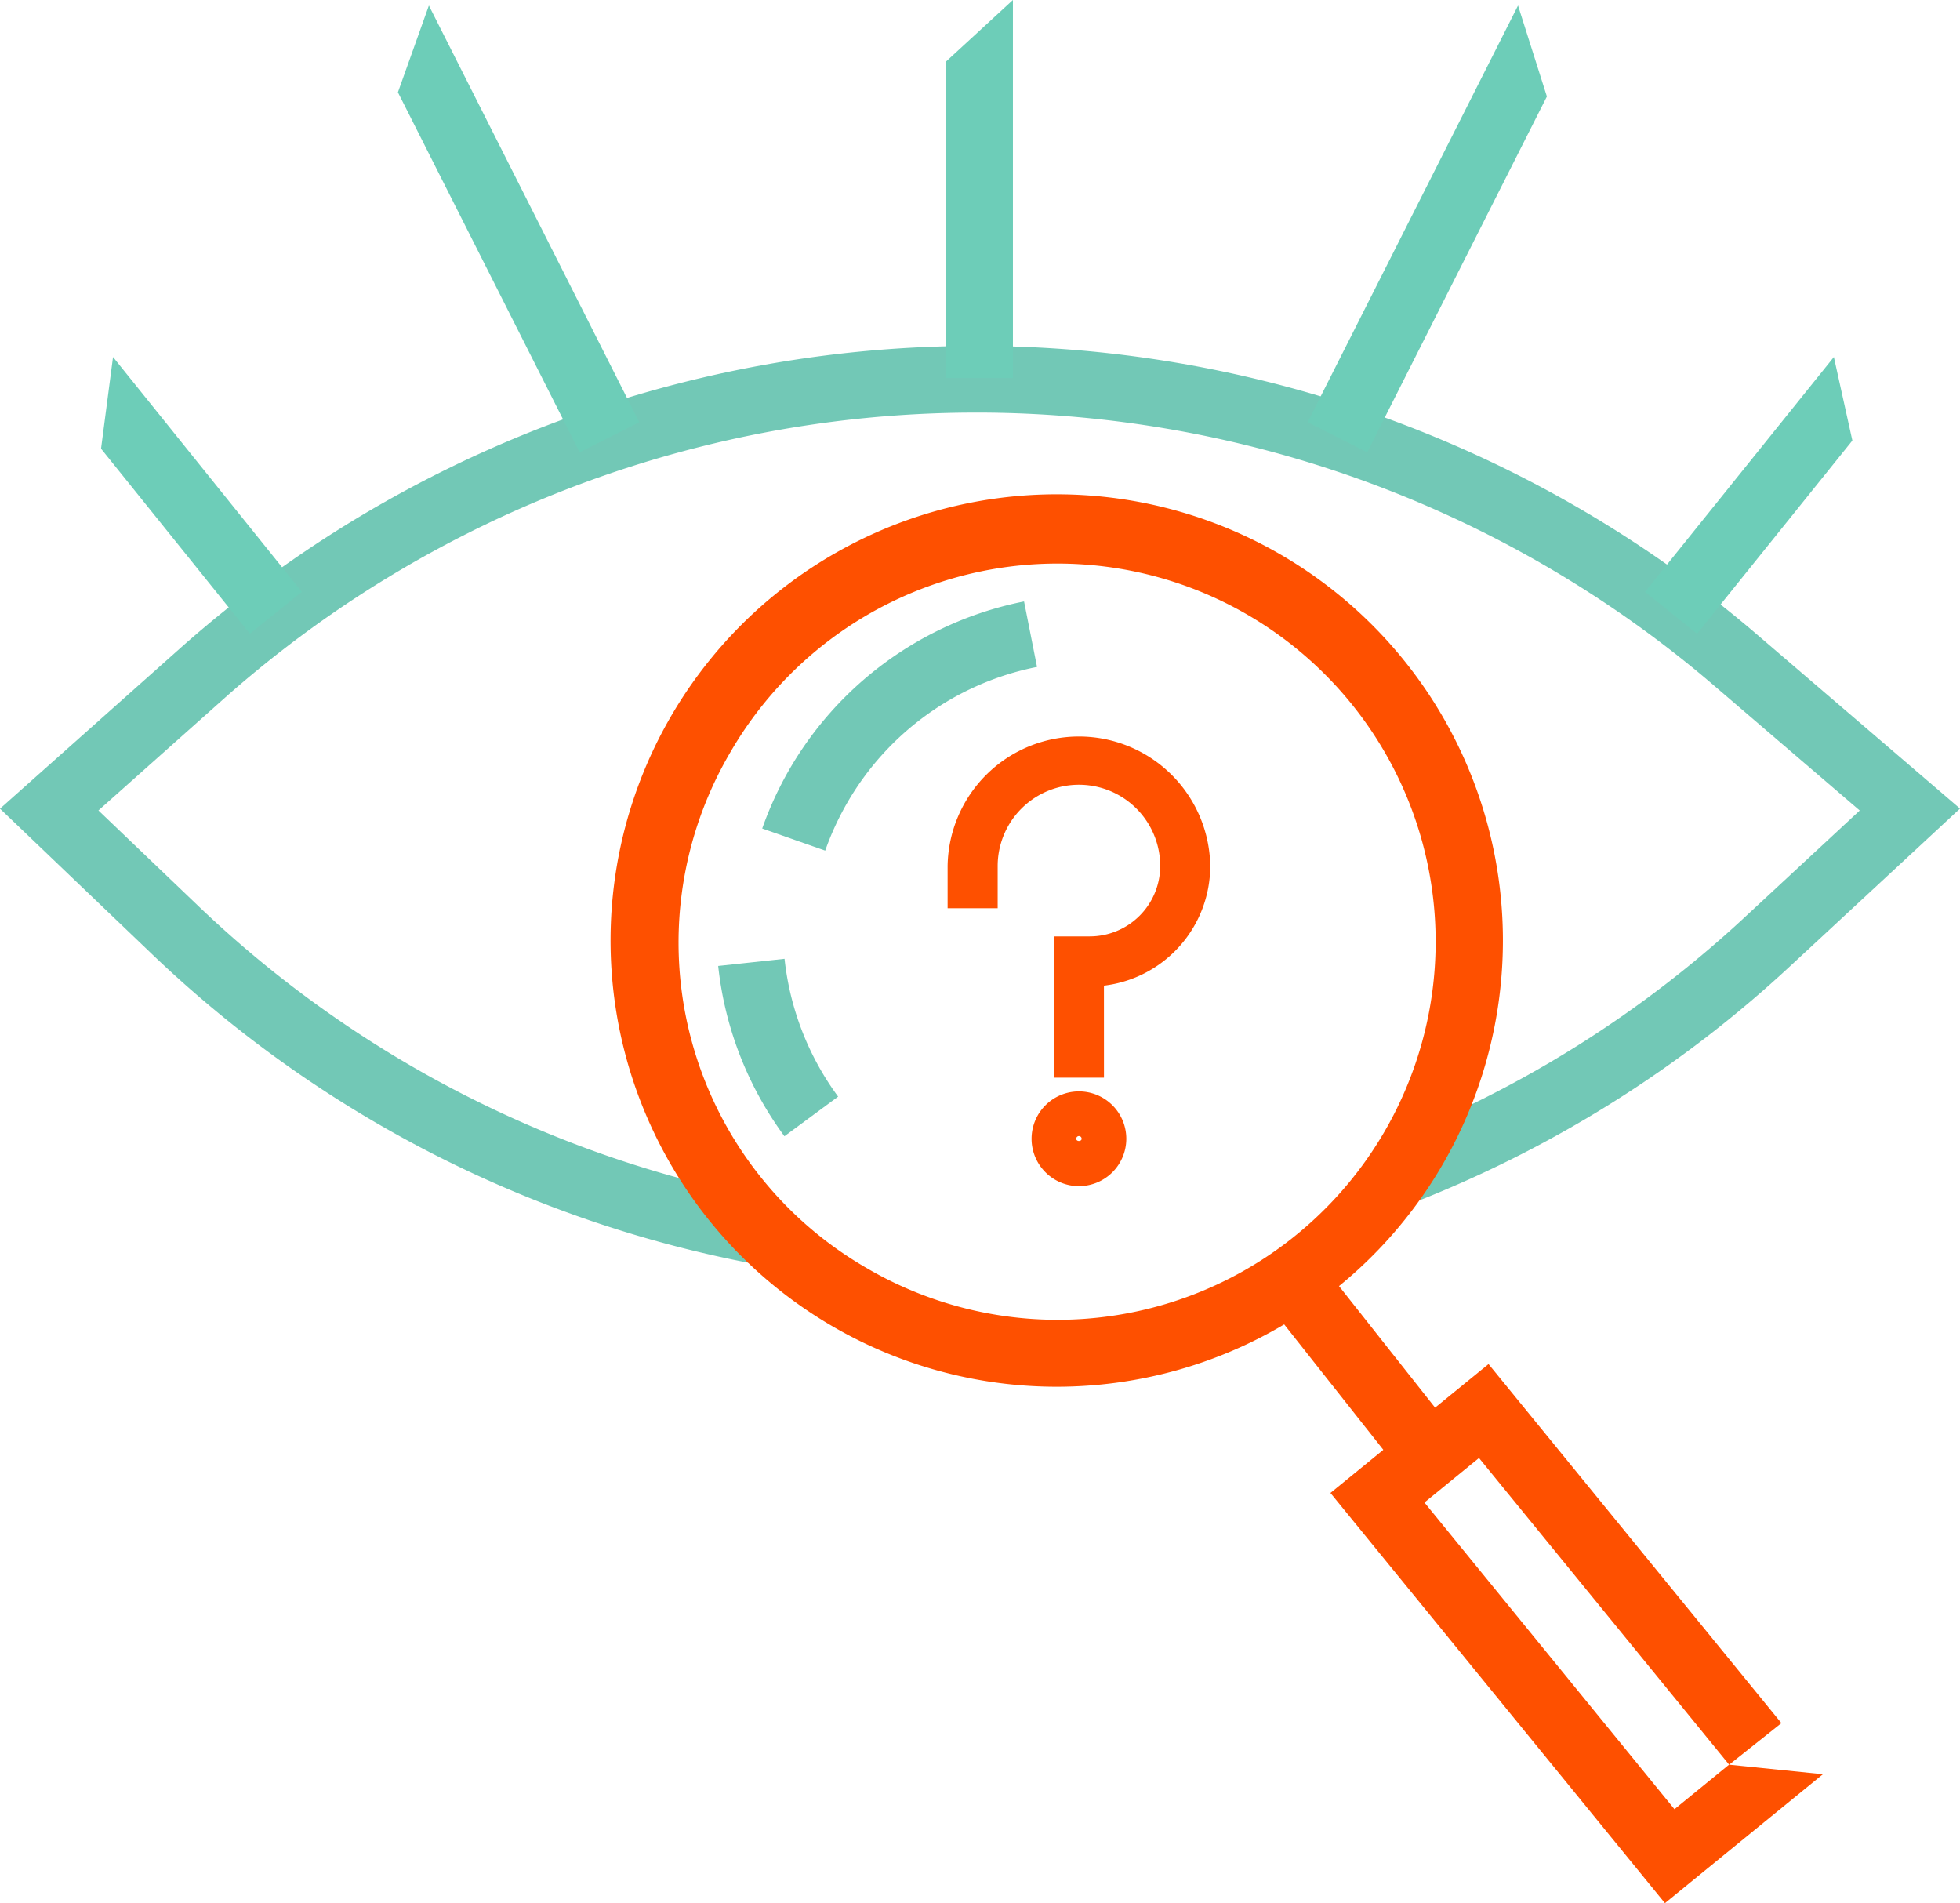
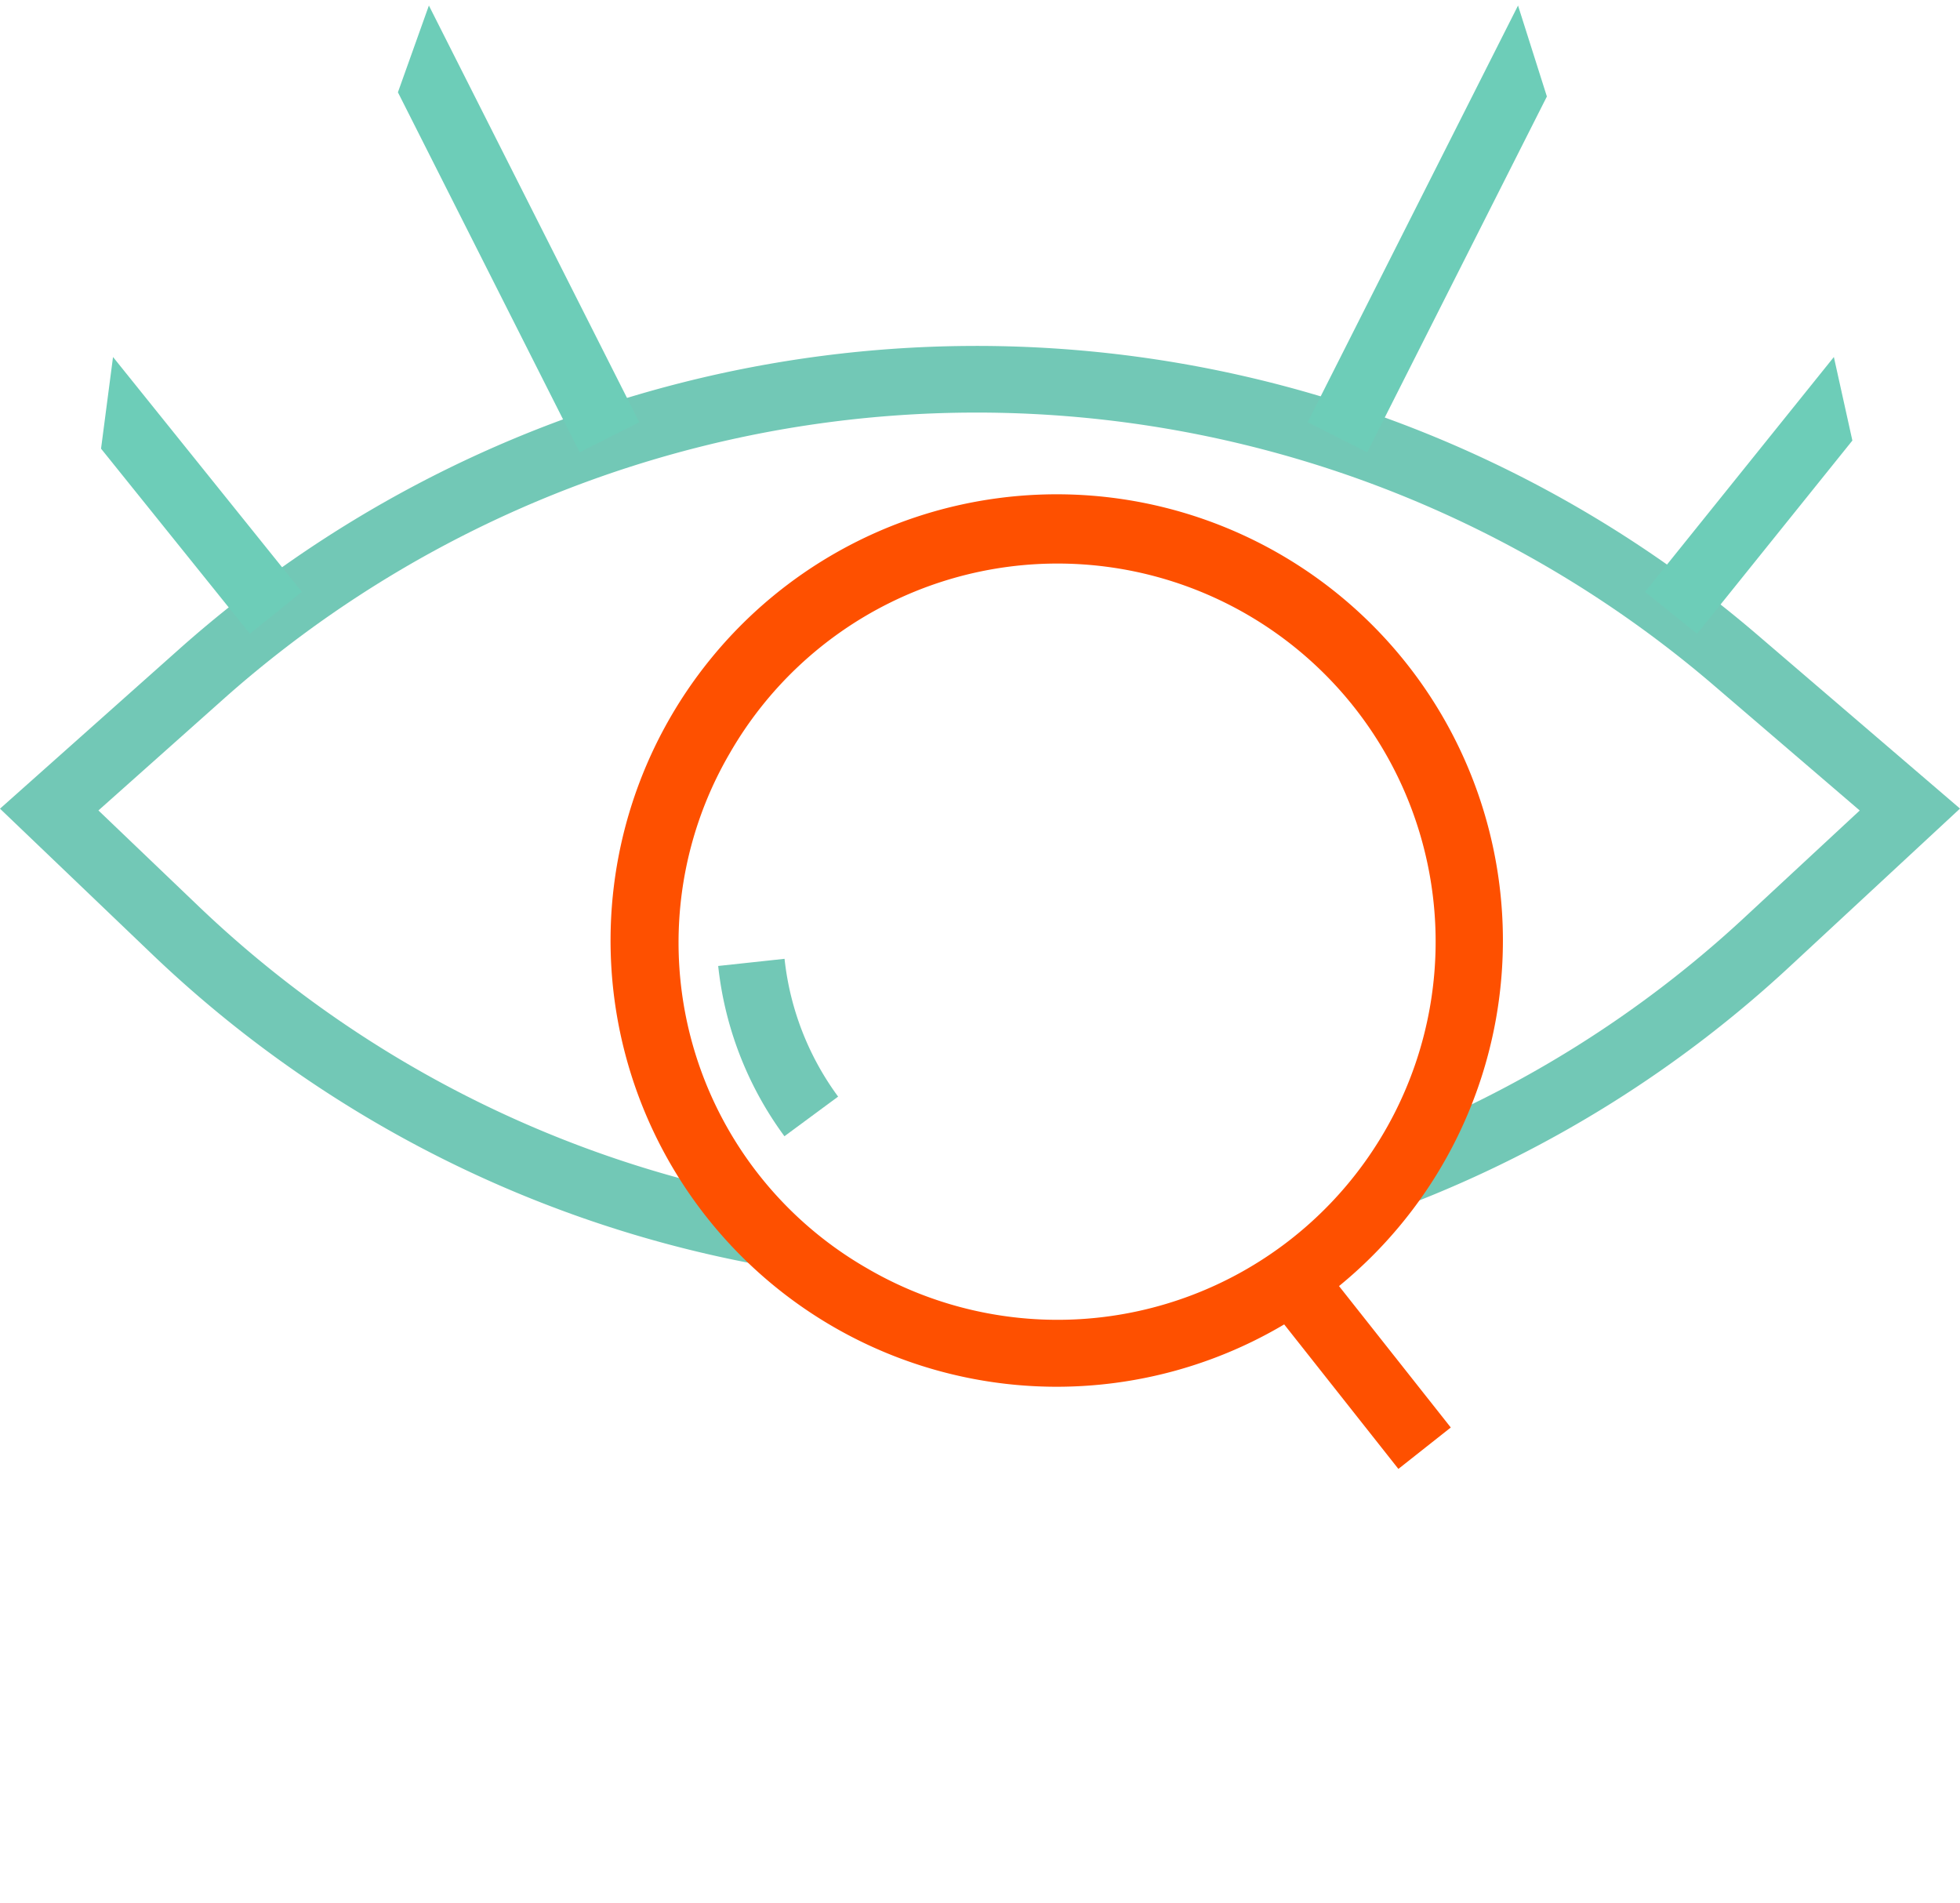
<svg xmlns="http://www.w3.org/2000/svg" width="150" height="145.631" viewBox="0 0 150 145.631">
  <g id="Icon_Stay_Constantly_Curious" data-name="Icon_Stay Constantly Curious" transform="translate(-10432.667 896.999)">
    <path id="Path_41997" data-name="Path 41997" d="M276.824,96.795a91.168,91.168,0,0,1-46.606-23.862L218.667,61.882l13.868-12.348a91.837,91.837,0,0,1,120.426-1.126l15.706,13.466-12.935,12a91.063,91.063,0,0,1-29.171,18.27l-1.846-4.764a85.986,85.986,0,0,0,27.542-17.25l8.736-8.109-11.357-9.738a86.71,86.71,0,0,0-113.7,1.062L226.2,62.017l7.552,7.224a86.077,86.077,0,0,0,44,22.53Z" transform="translate(10214 -897)" fill="#72c8b6" />
    <rect id="Rectangle_149659" data-name="Rectangle 149659" width="5.11" height="16.397" transform="translate(10529.519 -797.46) rotate(-38.324)" fill="#fe5000" />
    <path id="Path_41998" data-name="Path 41998" d="M299.545,106.117a34.146,34.146,0,1,1,8.967-1.2,34.239,34.239,0,0,1-8.967,1.2m-14.336-8.956A28.935,28.935,0,1,0,274.5,57.668a28.742,28.742,0,0,0,10.713,39.493" transform="translate(10214 -897)" fill="#fe5000" />
    <path id="Path_41999" data-name="Path 41999" d="M278.7,86.948a26.785,26.785,0,0,1-5.07-13.03l5.079-.547a21.685,21.685,0,0,0,4.1,10.544Z" transform="translate(10214 -897)" fill="#72c8b6" />
-     <path id="Path_42000" data-name="Path 42000" d="M281.818,65.09,277,63.4a26.762,26.762,0,0,1,20.038-17.377l.993,5.012a21.6,21.6,0,0,0-14.558,10.453,21.843,21.843,0,0,0-1.653,3.606" transform="translate(10214 -897)" fill="#72c8b6" />
    <path id="Path_42001" data-name="Path 42001" d="M237.79,48.494,226.4,34.333l.917-7.013,14.452,17.972Z" transform="translate(10214 -897)" fill="#6dcdb8" />
    <path id="Path_42002" data-name="Path 42002" d="M263.029,34.61,249.12,7.064,251.49.425l16.1,31.883Z" transform="translate(10214 -897)" fill="#6dcdb8" />
    <path id="Path_42003" data-name="Path 42003" d="M348.543,48.494l-3.981-3.2L359.014,27.32l1.416,6.392Z" transform="translate(10214 -897)" fill="#6dcdb8" />
    <path id="Path_42004" data-name="Path 42004" d="M323.3,34.61l-4.56-2.3L334.843.425l2.208,6.96Z" transform="translate(10214 -897)" fill="#6dcdb8" />
-     <path id="Path_42005" data-name="Path 42005" d="M296.186,28.927h-5.109V4.7L296.186,0Z" transform="translate(10214 -897)" fill="#6dcdb8" />
-     <path id="Path_42006" data-name="Path 42006" d="M303.154,82.463h-3.832V71.655h2.751a5.391,5.391,0,0,0,5.385-5.385,6.219,6.219,0,1,0-12.439,0V69.5h-3.831V66.269a10.051,10.051,0,0,1,20.1,0,9.231,9.231,0,0,1-8.136,9.155Z" transform="translate(10214 -897)" fill="#fe5000" />
-     <path id="Path_42007" data-name="Path 42007" d="M301.238,90.766a3.625,3.625,0,1,1,3.626-3.626,3.63,3.63,0,0,1-3.626,3.626m0-3.832a.207.207,0,0,0-.206.206c0,.229.413.227.413,0a.207.207,0,0,0-.207-.206" transform="translate(10214 -897)" fill="#fe5000" />
-     <path id="Path_42008" data-name="Path 42008" d="M332.586,104.381l-12.1,9.864,25.6,31.387,12.092-9.864-7.187-.73-4.176,3.406L327.68,114.975l4.175-3.406L351,135.038l4-3.179" transform="translate(10214 -897)" fill="#fe5000" />
  </g>
</svg>